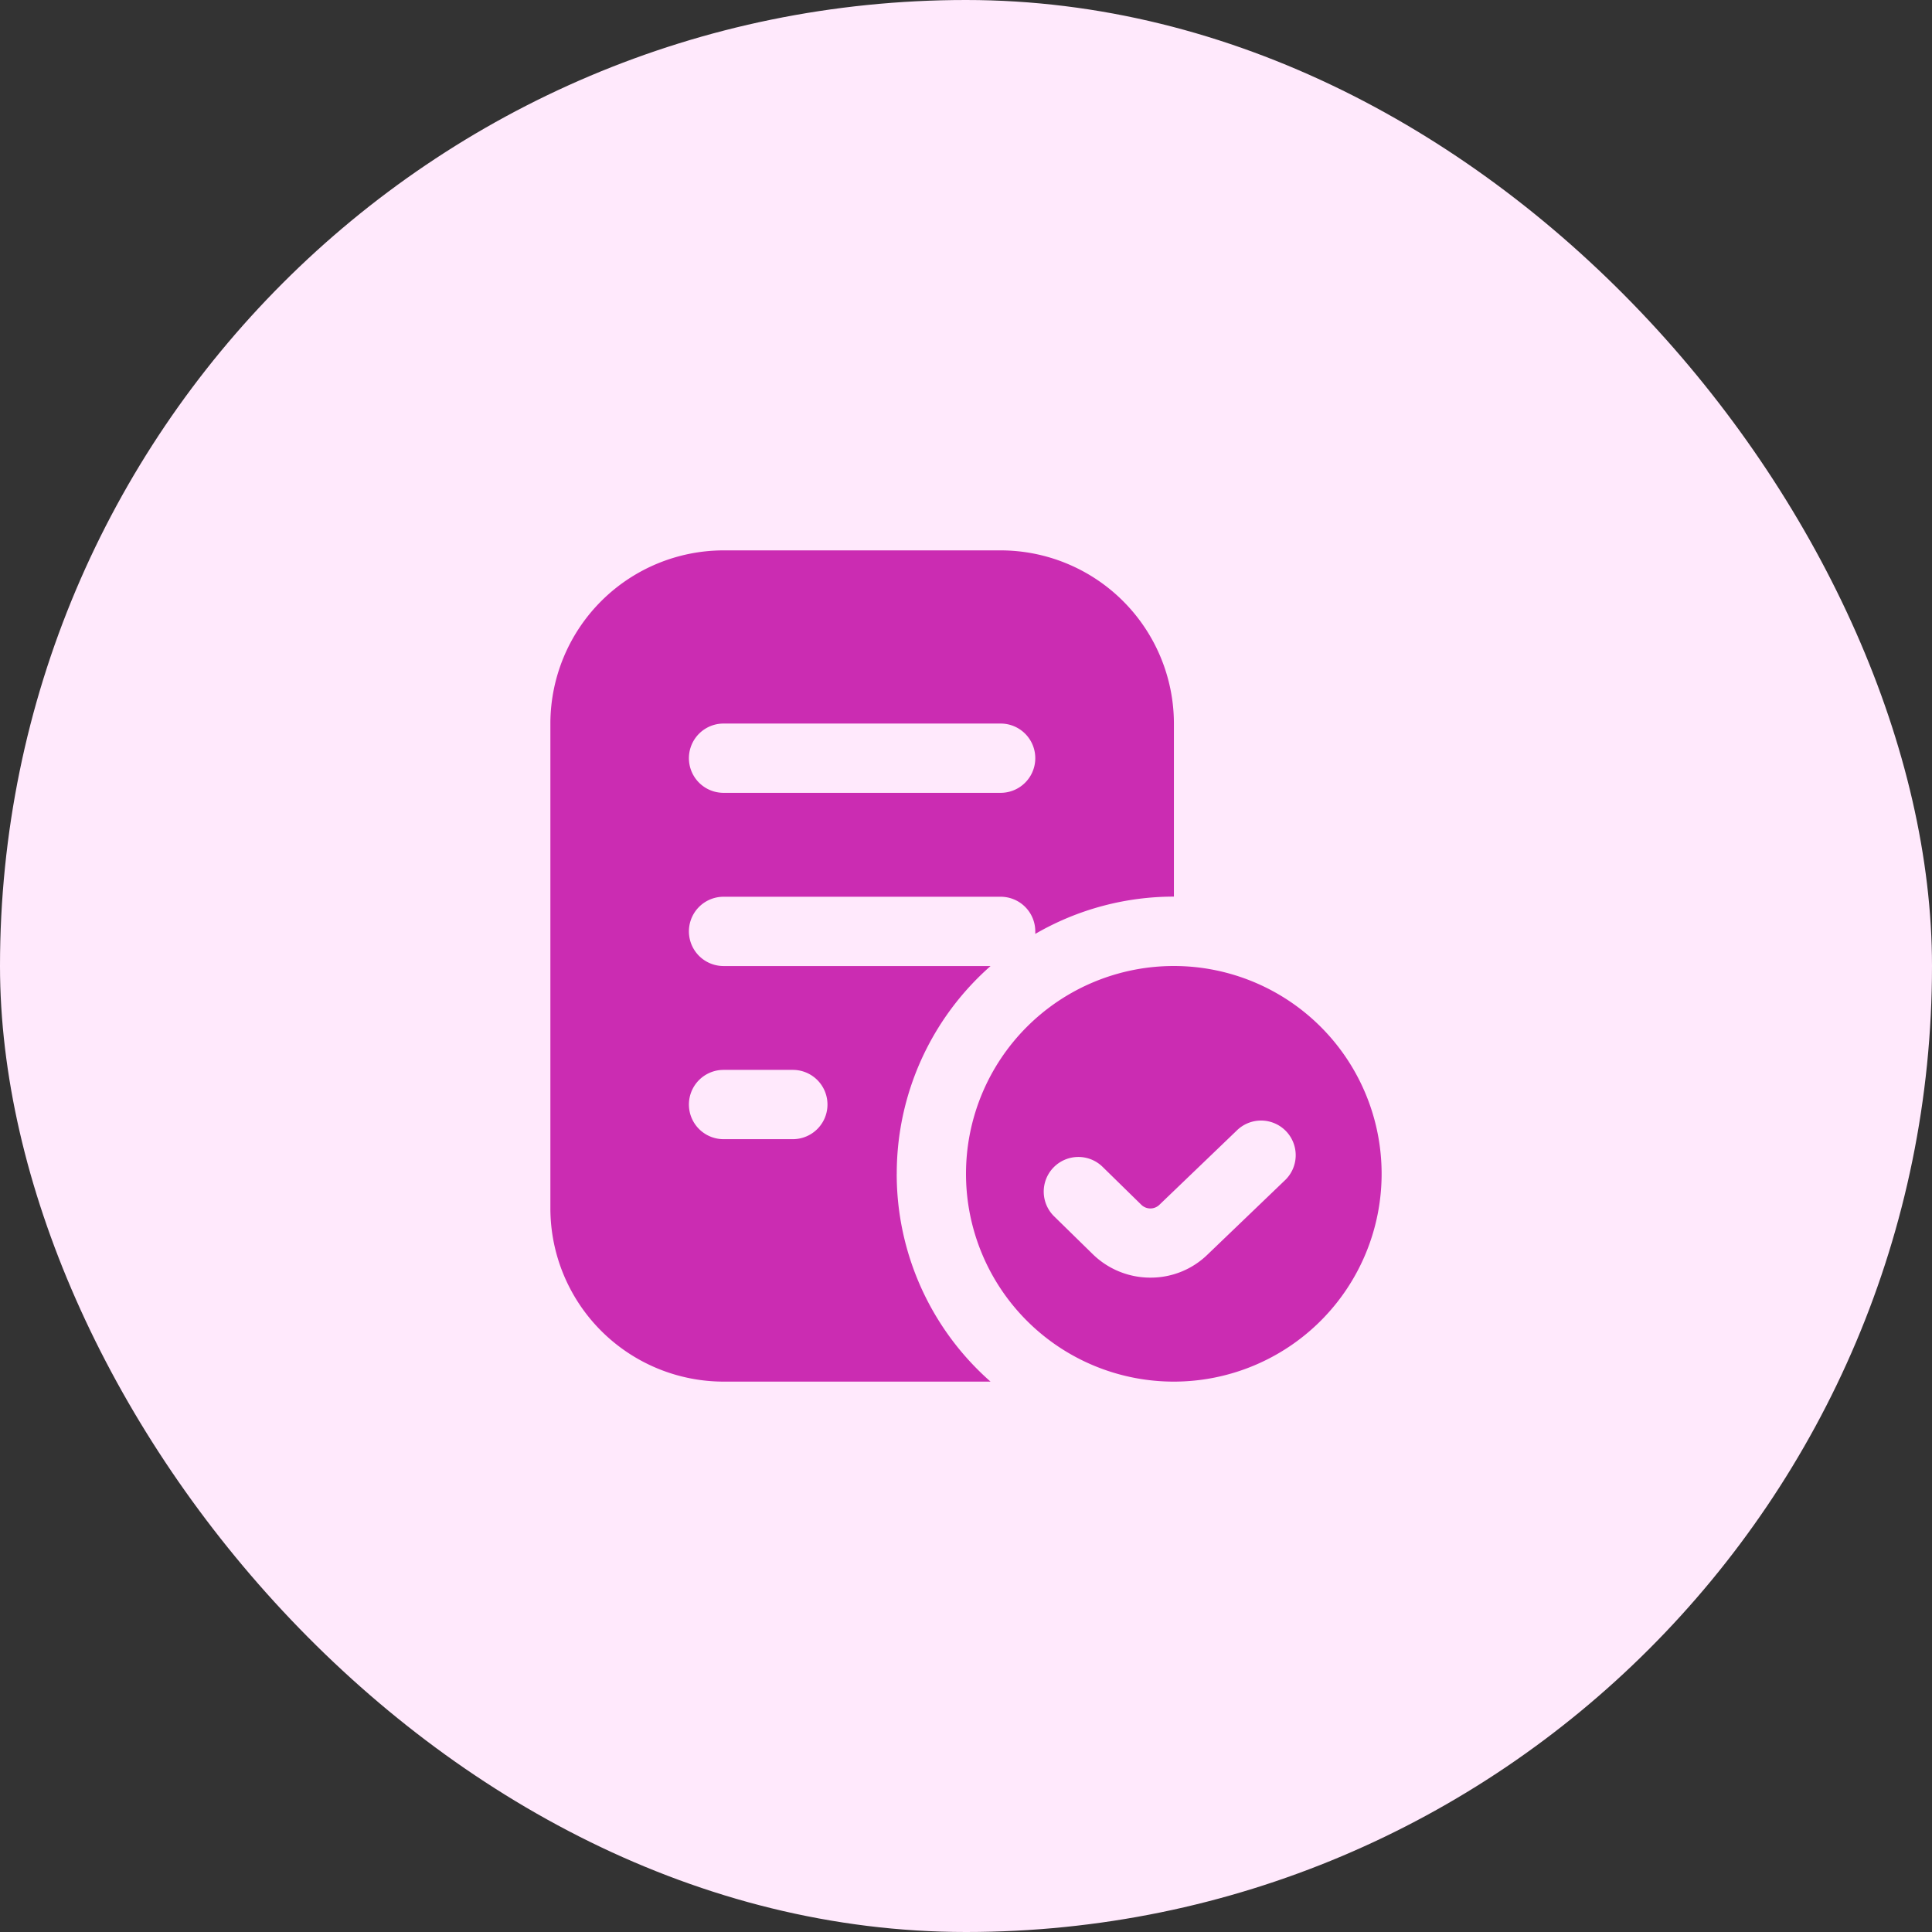
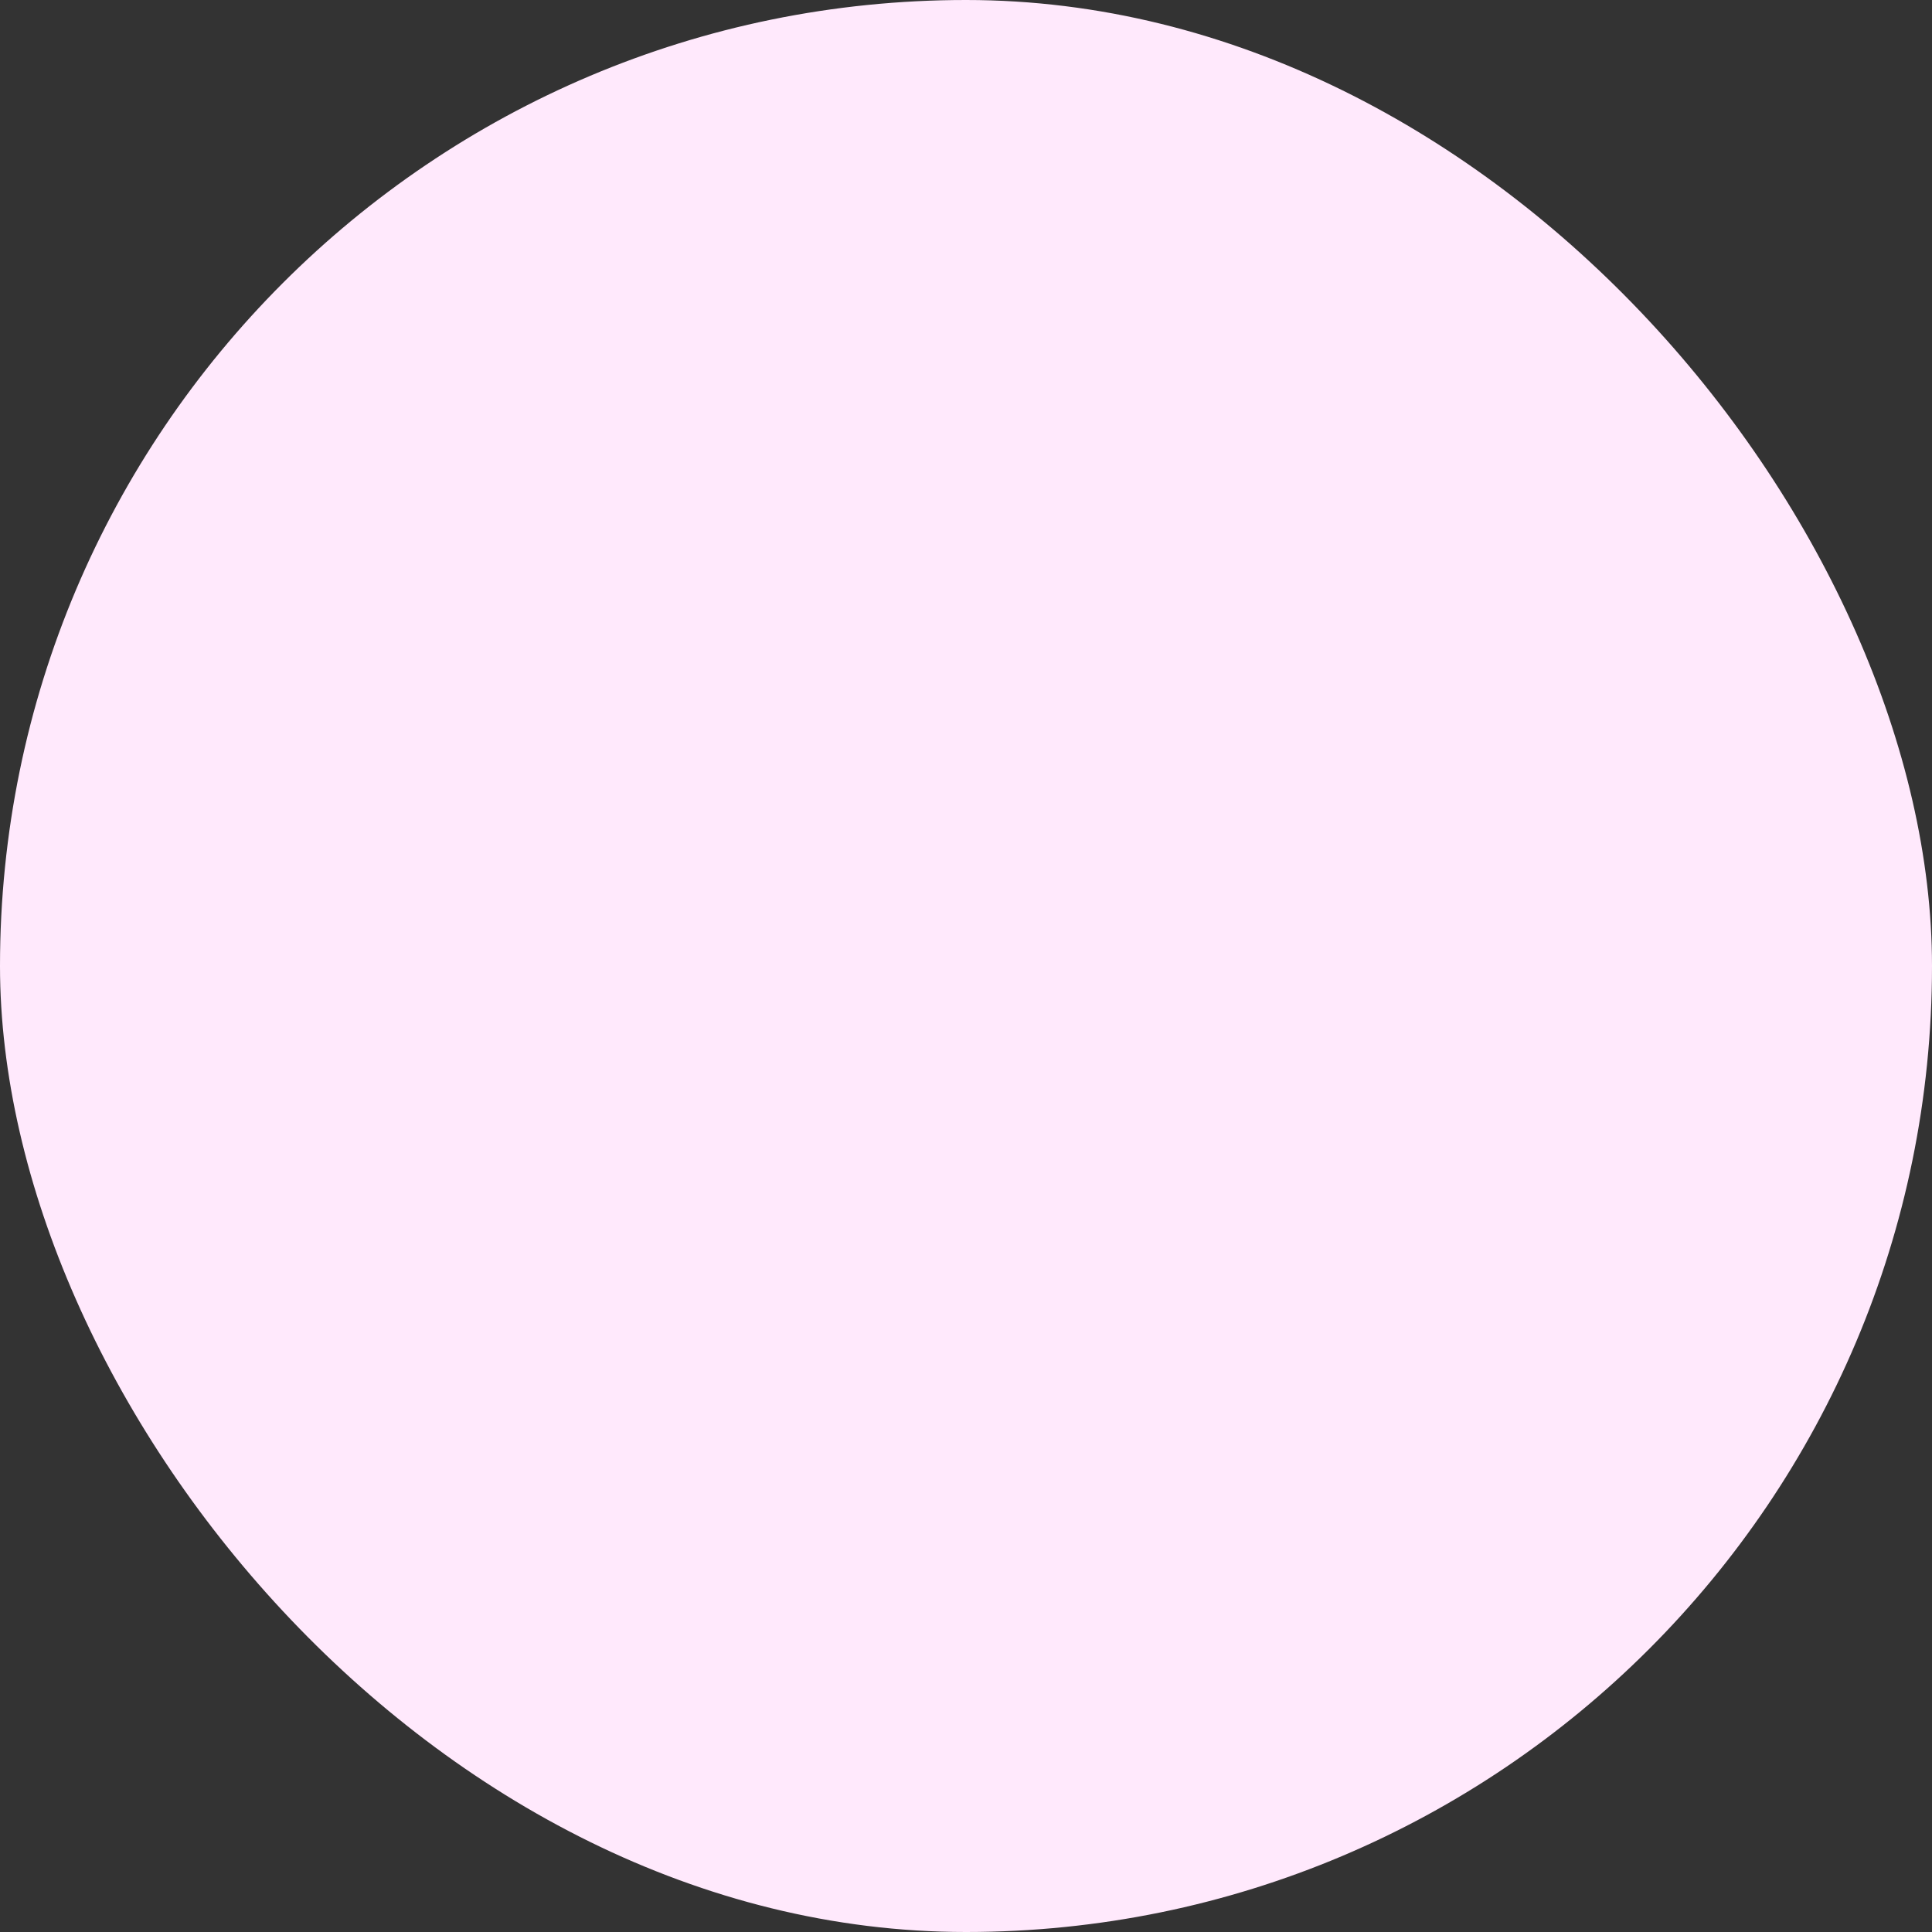
<svg xmlns="http://www.w3.org/2000/svg" width="57" height="57" viewBox="0 0 57 57">
  <rect x="0" y="0" width="57" height="57" fill="#333333" stroke="none" />
  <g transform="translate(-56 -110)">
    <rect width="57" height="57" rx="28.5" transform="translate(56 110)" fill="#ffe9fc" />
-     <path d="M18.393,12.262a6.131,6.131,0,1,0,6.131,6.131A6.131,6.131,0,0,0,18.393,12.262ZM21.655,18.6l-2.261,2.17a2.4,2.4,0,0,1-1.689.686,2.427,2.427,0,0,1-1.7-.689l-1.157-1.133a1.022,1.022,0,0,1,1.431-1.459l1.156,1.132a.382.382,0,0,0,.533,0l2.272-2.181A1.022,1.022,0,1,1,21.655,18.6Zm-11.436-.206a8.154,8.154,0,0,1,2.768-6.131H5.109a1.022,1.022,0,0,1,0-2.044h8.175a1.021,1.021,0,0,1,1.022,1.022q0,.037,0,.074a8.132,8.132,0,0,1,4.09-1.1V5.109A5.115,5.115,0,0,0,13.284,0H5.109A5.115,5.115,0,0,0,0,5.109V19.415a5.115,5.115,0,0,0,5.109,5.109h7.877a8.154,8.154,0,0,1-2.768-6.131ZM5.109,5.109h8.175a1.022,1.022,0,1,1,0,2.044H5.109a1.022,1.022,0,0,1,0-2.044ZM7.153,17.371H5.109a1.022,1.022,0,1,1,0-2.044H7.153a1.022,1.022,0,1,1,0,2.044Z" transform="translate(72.238 126.238)" fill="#cb2cb2" />
  </g>
</svg>